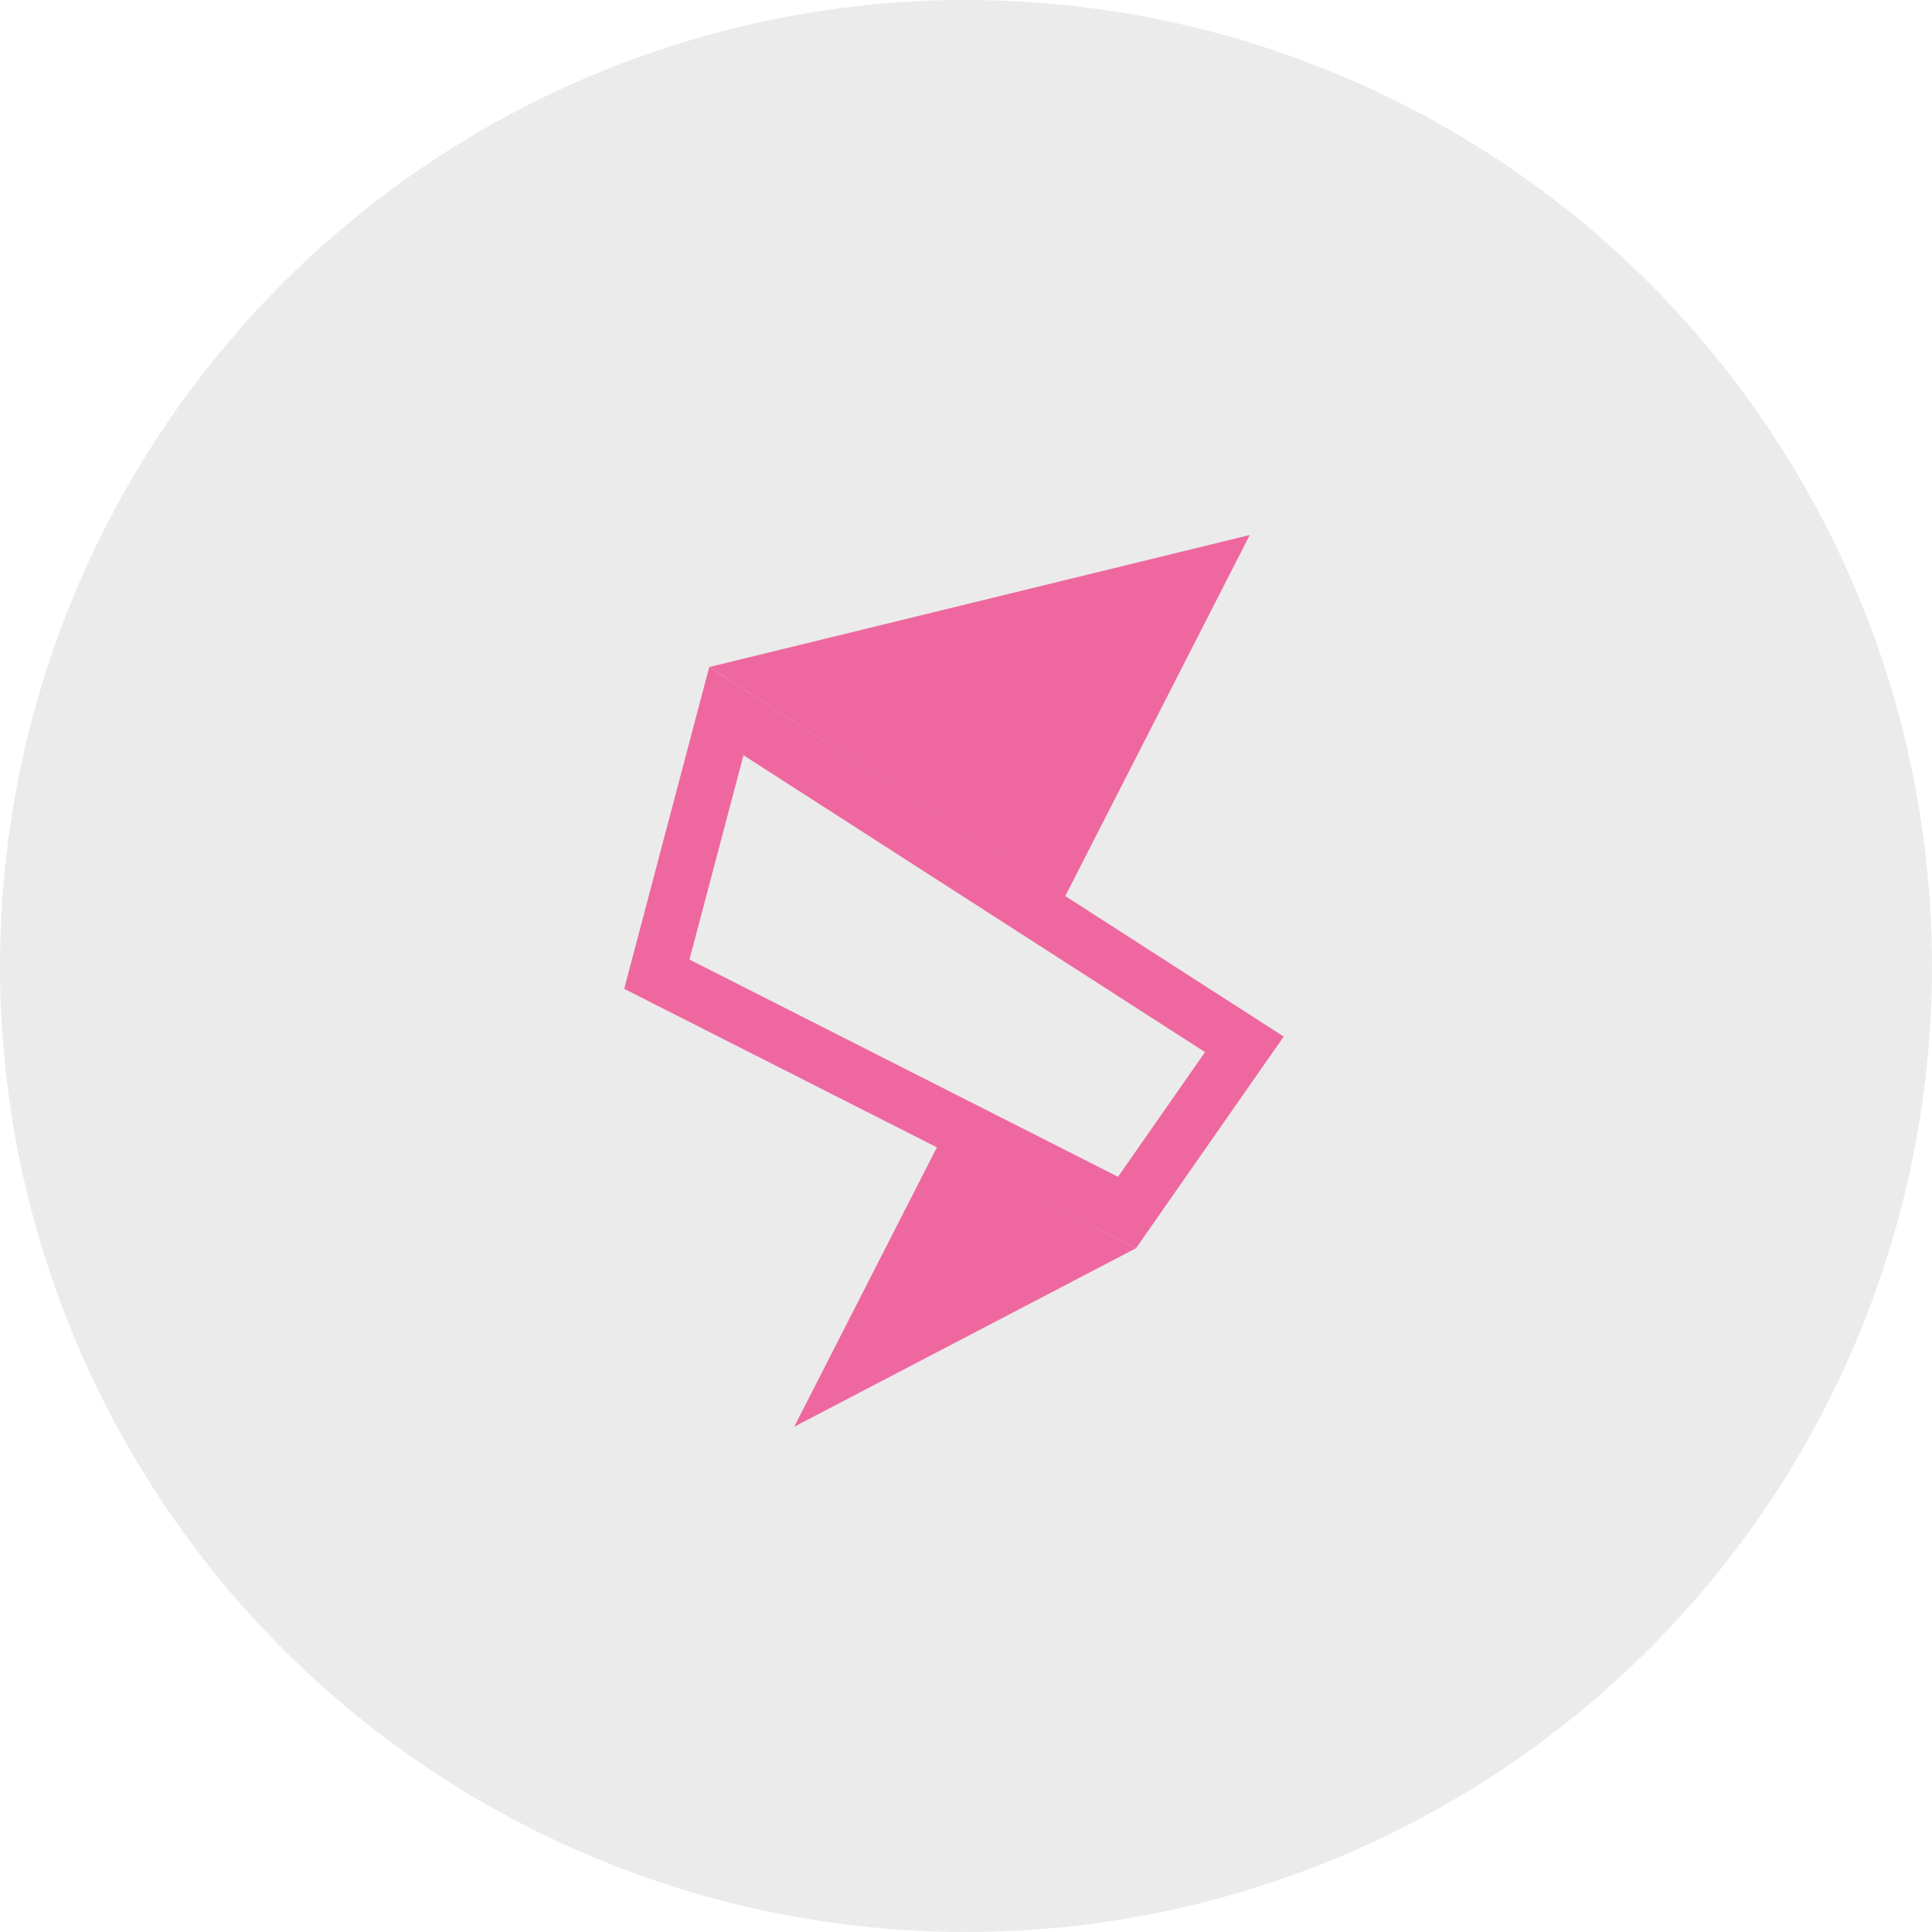
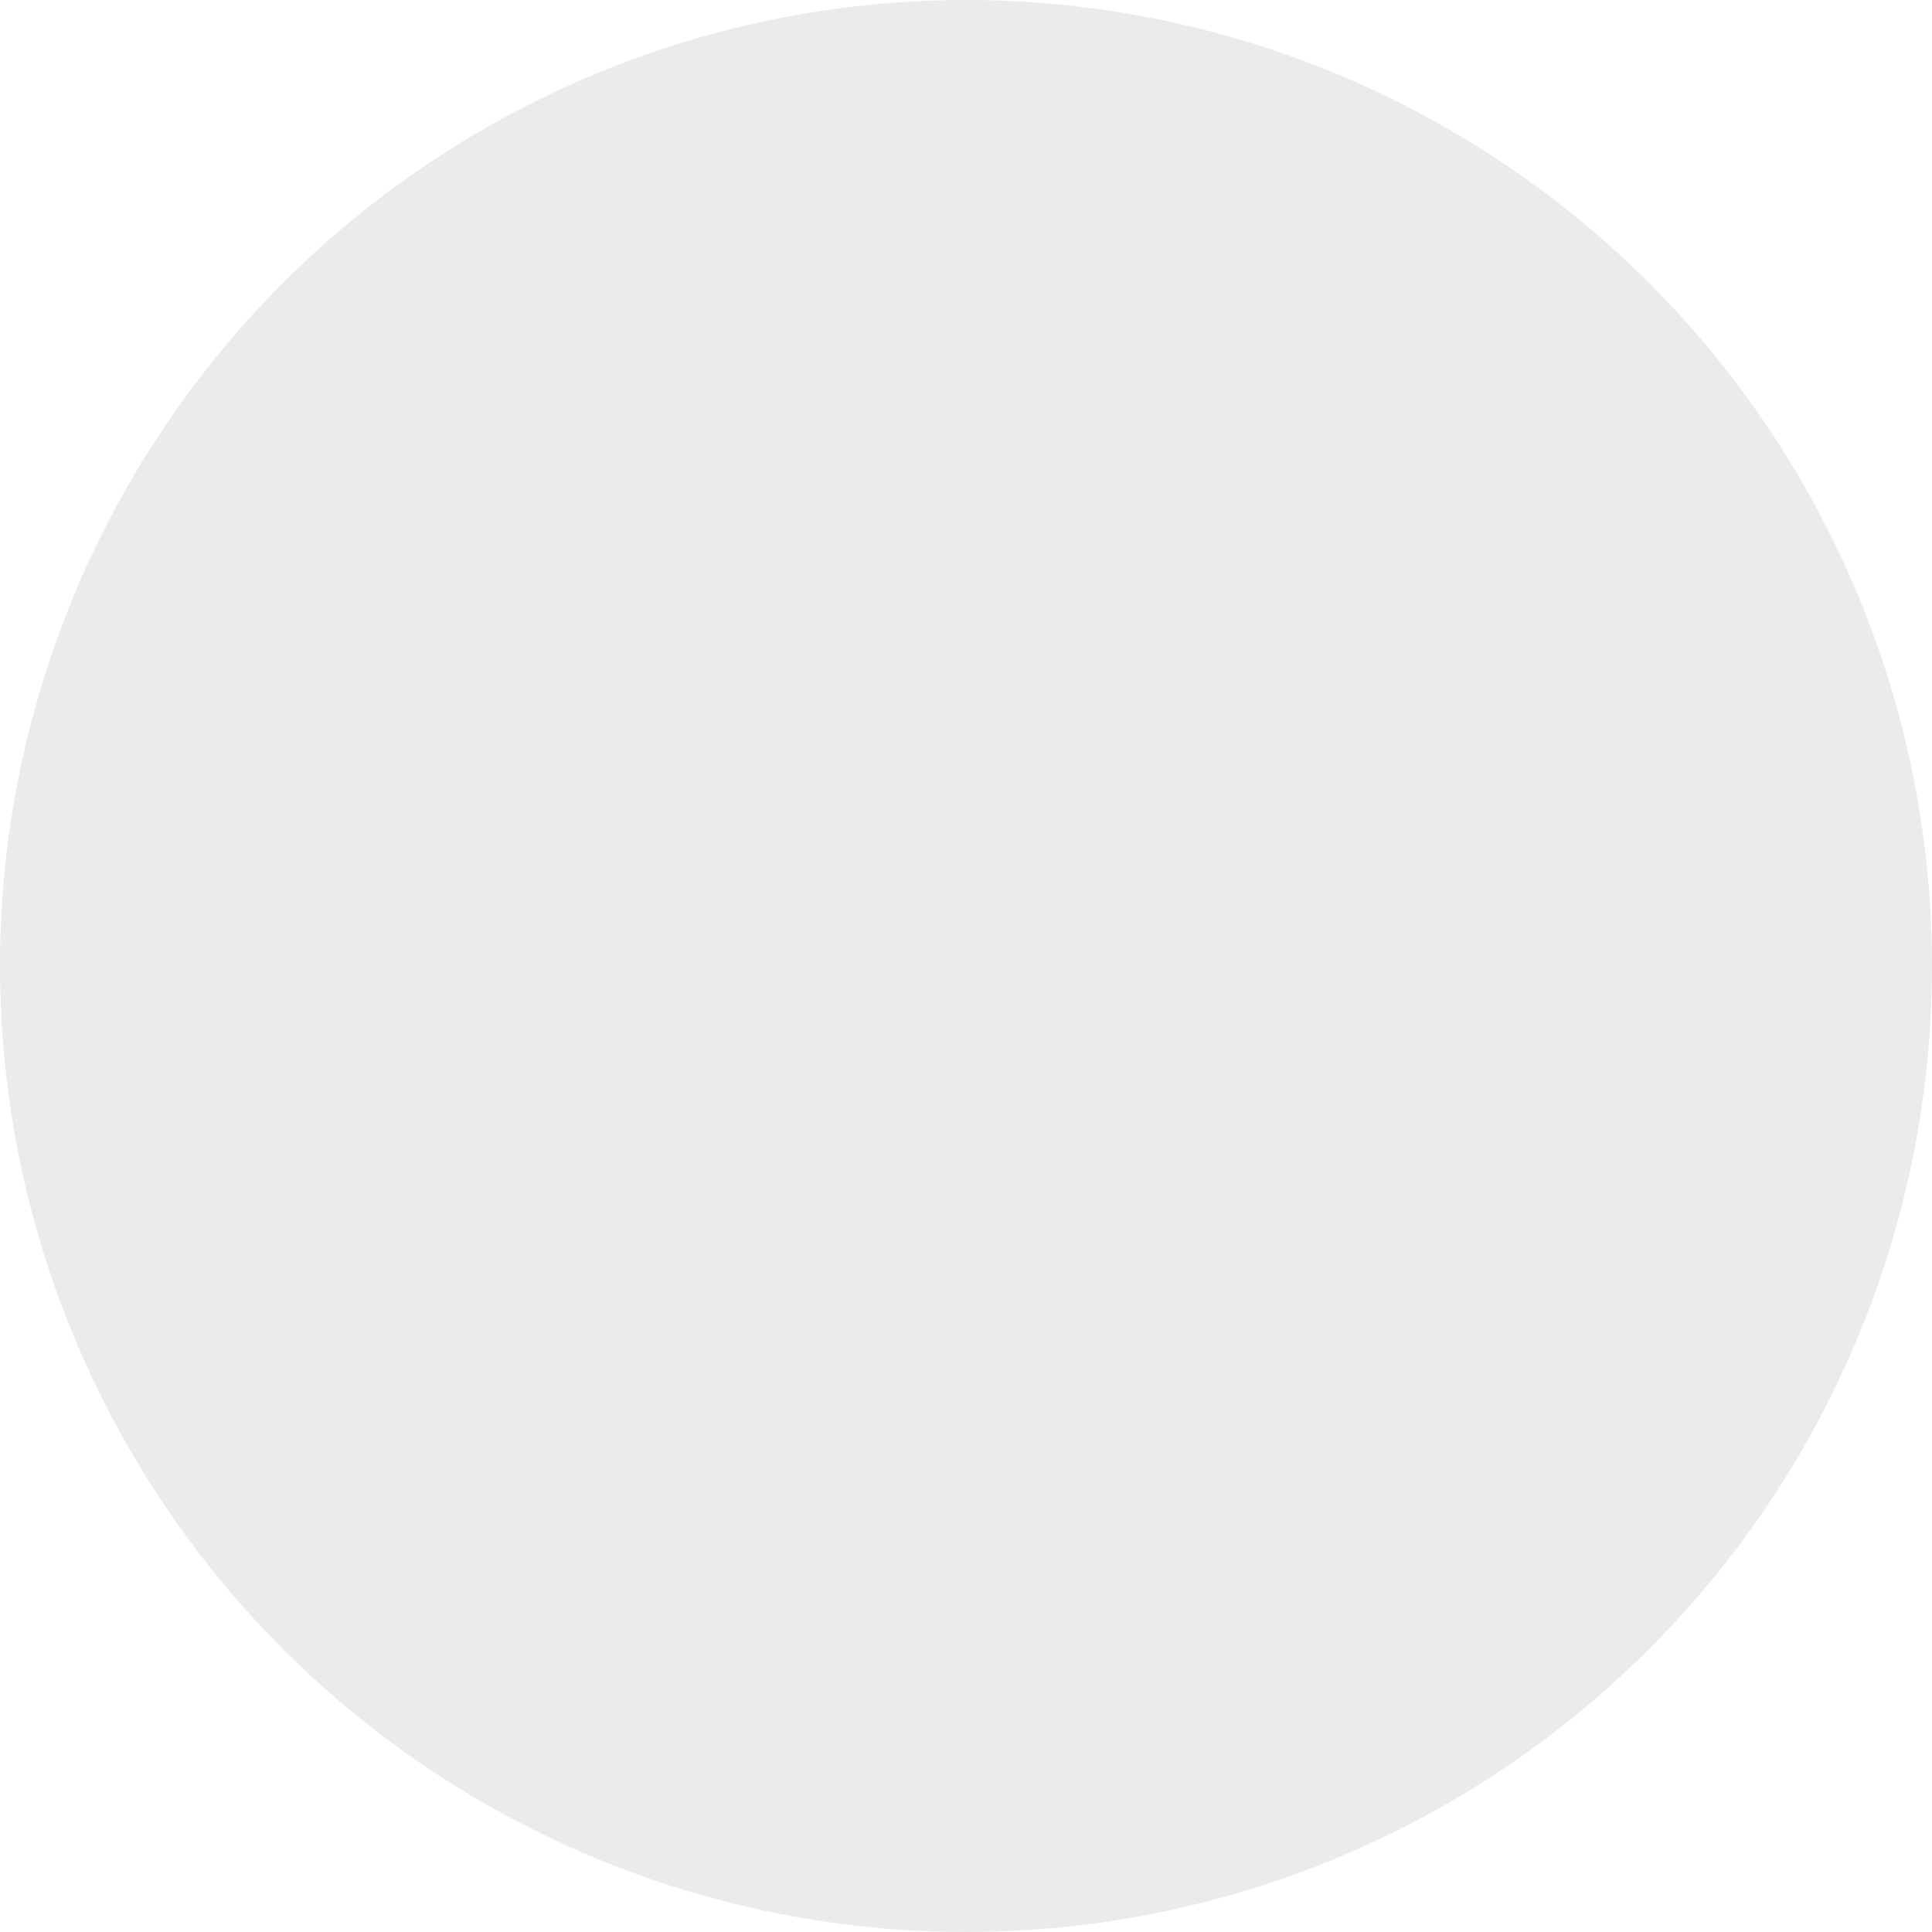
<svg xmlns="http://www.w3.org/2000/svg" width="65" height="65" viewBox="0 0 65 65" fill="none">
  <circle opacity="0.5" cx="32.5" cy="32.5" r="32.5" fill="#D9D9D9" />
  <g clip-path="url(#clip0_371_7566)">
-     <path d="M25.014 25.409L40.542 35.397L37.615 39.592L23.196 32.283L25.014 25.409ZM23.862 22.442L21 33.268L38.219 41.996L43.189 34.874L23.862 22.442Z" fill="#EE689F" />
-     <path d="M31.534 38.575L38.219 41.996L26.721 48L31.534 38.575Z" fill="#EE689F" />
-     <path d="M35.832 30.162L23.862 22.442L42.046 18L35.832 30.162Z" fill="#EE689F" />
-   </g>
+     </g>
  <defs>
    <clipPath id="clip0_371_7566">
-       <rect width="22.189" height="30" fill="white" transform="translate(21 18)" />
-     </clipPath>
+       </clipPath>
  </defs>
</svg>